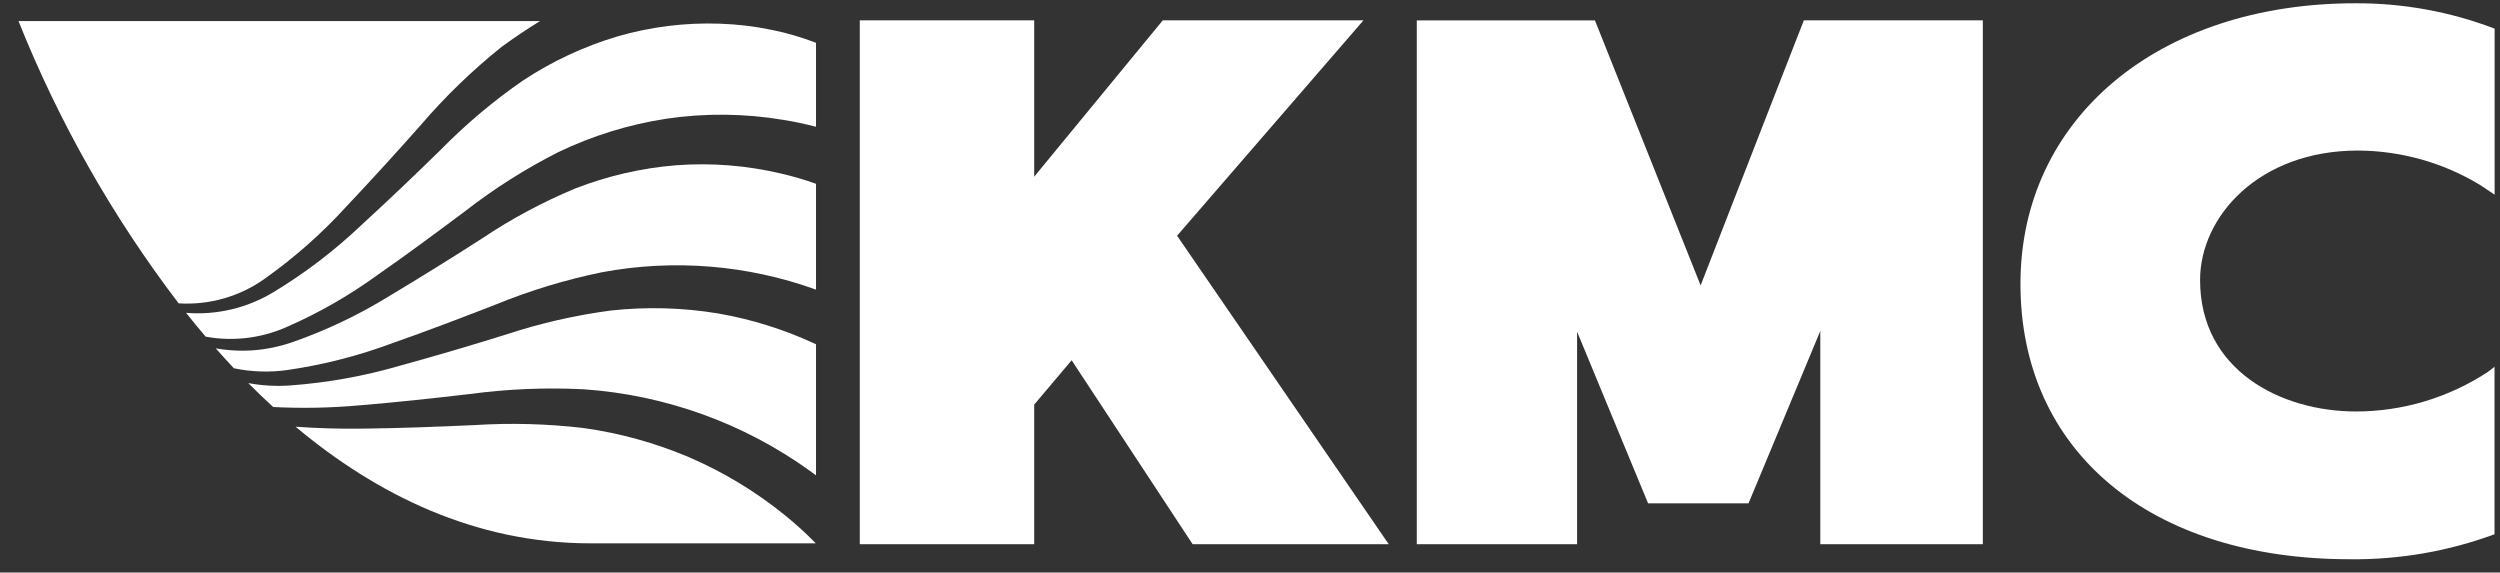
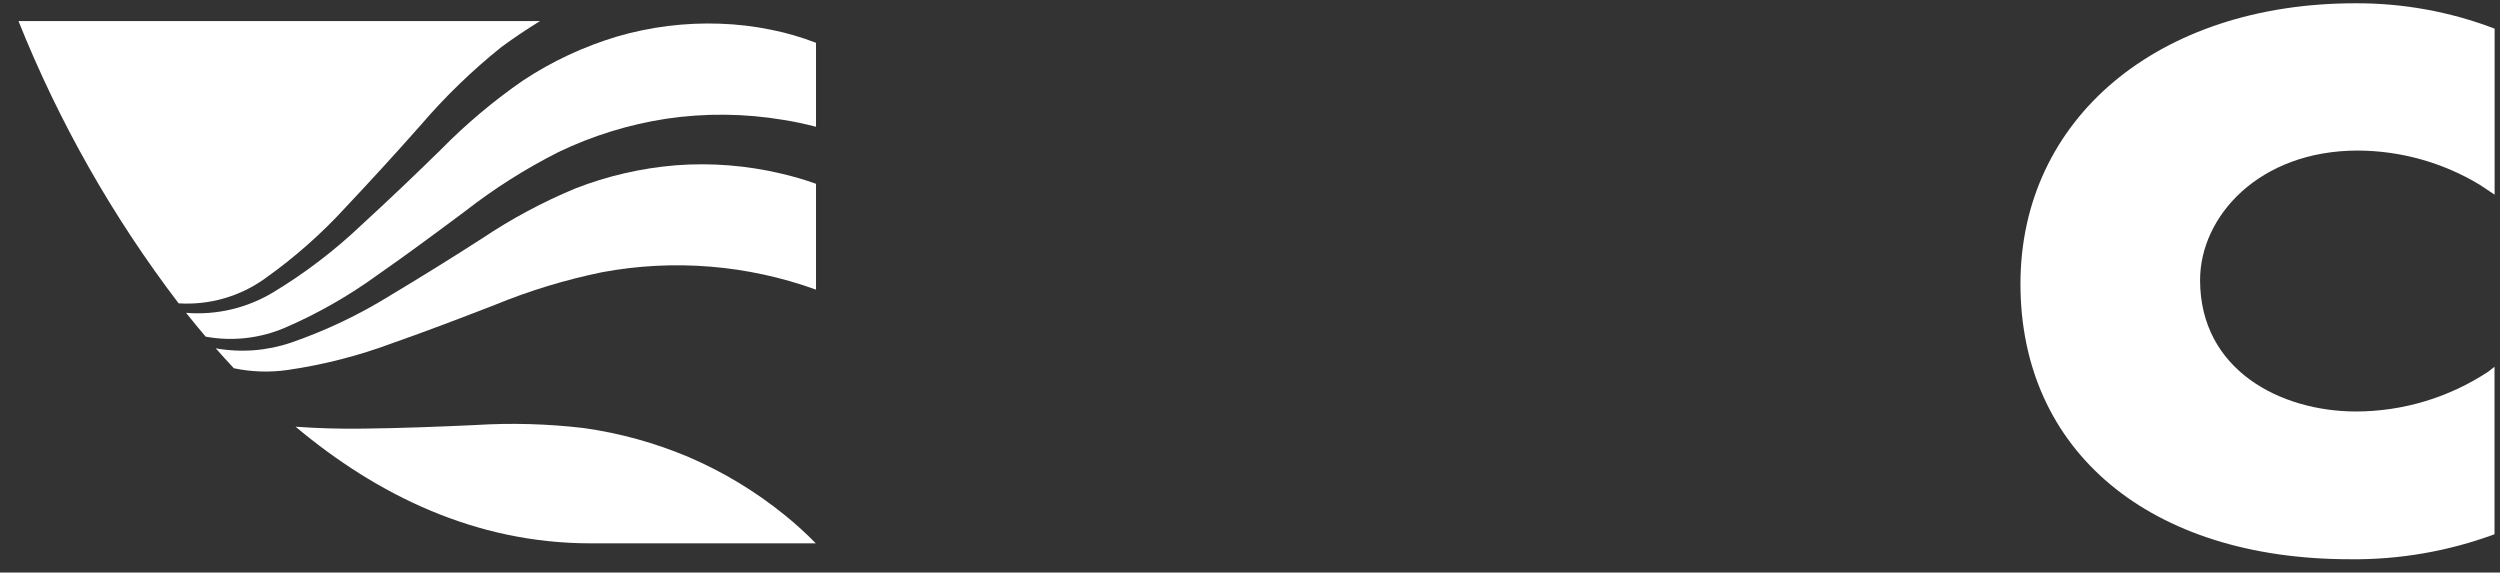
<svg xmlns="http://www.w3.org/2000/svg" width="131" height="30" viewBox="0 0 131 30" fill="none">
  <rect x="0" y="0" width="131" height="30" fill="#333333" stroke="none" />
-   <path d="M37.612 16.422C35.756 16.117 33.867 16.067 31.997 16.273C30.134 16.52 28.299 16.941 26.515 17.528C24.679 18.103 22.833 18.646 20.978 19.156C19.097 19.706 17.164 20.055 15.21 20.197C14.474 20.25 13.735 20.209 13.01 20.074C13.434 20.502 13.869 20.92 14.316 21.328C15.838 21.405 17.363 21.375 18.881 21.236C20.798 21.079 22.713 20.868 24.632 20.645C26.603 20.381 28.595 20.299 30.582 20.398C34.856 20.692 38.964 22.173 42.442 24.675C42.549 24.75 42.654 24.831 42.759 24.909V18.04C41.123 17.273 39.392 16.729 37.612 16.422Z" fill="white" />
  <path d="M37.712 1.241C35.894 1.178 34.078 1.405 32.332 1.915C30.588 2.437 28.93 3.212 27.411 4.215C25.872 5.277 24.438 6.483 23.126 7.815C21.751 9.166 20.353 10.494 18.933 11.798C17.527 13.133 15.981 14.312 14.321 15.314C12.949 16.144 11.35 16.522 9.751 16.393C10.084 16.811 10.426 17.227 10.777 17.641C12.186 17.898 13.64 17.732 14.955 17.163C16.664 16.423 18.286 15.497 19.792 14.401C21.335 13.328 22.852 12.201 24.369 11.069C25.896 9.88 27.534 8.842 29.261 7.969C31.047 7.111 32.95 6.523 34.909 6.222C36.95 5.92 39.025 5.941 41.059 6.284C41.626 6.372 42.193 6.497 42.759 6.643V2.243C42.01 1.954 41.239 1.728 40.452 1.568C39.55 1.38 38.633 1.271 37.712 1.241Z" fill="white" />
  <path d="M13.905 14.58C15.446 13.485 16.866 12.229 18.14 10.832C19.463 9.429 20.763 8.006 22.04 6.562C23.321 5.067 24.739 3.694 26.276 2.462C26.93 1.984 27.603 1.531 28.294 1.105H0.969C3.084 6.392 5.907 11.368 9.36 15.895C10.981 15.997 12.588 15.532 13.905 14.58Z" fill="white" />
  <path d="M15.078 19.386C16.953 19.114 18.793 18.642 20.568 17.979C22.363 17.35 24.142 16.669 25.923 15.979C27.739 15.233 29.622 14.659 31.546 14.265C35.298 13.564 39.169 13.879 42.759 15.177V9.631C42.162 9.416 41.552 9.238 40.934 9.096C39.131 8.668 37.274 8.521 35.427 8.66C33.61 8.807 31.824 9.219 30.127 9.883C28.425 10.593 26.797 11.466 25.265 12.491C23.671 13.517 22.06 14.518 20.434 15.491C18.804 16.5 17.068 17.326 15.257 17.952C13.986 18.385 12.626 18.489 11.304 18.252C11.614 18.603 11.93 18.951 12.254 19.296C13.182 19.491 14.138 19.522 15.078 19.386Z" fill="white" />
  <path d="M36.105 23.958C34.338 23.209 32.48 22.695 30.579 22.429C28.685 22.206 26.774 22.154 24.87 22.274C22.931 22.362 20.983 22.438 19.024 22.46C17.845 22.478 16.665 22.444 15.488 22.36C19.728 25.911 24.888 28.471 30.949 28.471H42.749C42.233 27.944 41.687 27.447 41.112 26.984C39.59 25.751 37.905 24.733 36.105 23.958Z" fill="white" />
-   <path d="M61.679 12.352L71.446 1.066H60.929L54.192 9.257V1.066H45.053V28.515H54.192V21.201L56.154 18.877L62.493 28.515H72.769L61.679 12.352Z" fill="white" />
-   <path d="M94.522 1.066L94.252 1.756C94.077 2.206 90.783 10.643 89.113 14.956L83.575 1.068H74.239V28.517H82.639V17.38L86.359 26.374H91.623L95.384 17.344V28.515H103.9V1.066H94.522Z" fill="white" />
  <path d="M130.713 19.217L130.393 19.469C128.335 20.83 125.923 21.558 123.456 21.562C119.52 21.562 115.284 19.405 115.284 14.674C115.284 11.339 118.376 7.889 123.552 7.889C125.809 7.899 128.021 8.521 129.952 9.689L130.718 10.201V1.501C128.388 0.61 125.913 0.16 123.418 0.172C113.088 0.172 105.872 6.218 105.872 14.877C105.872 23.641 112.647 29.304 123.132 29.304C125.718 29.334 128.287 28.89 130.713 27.994V19.217Z" fill="white" />
</svg>